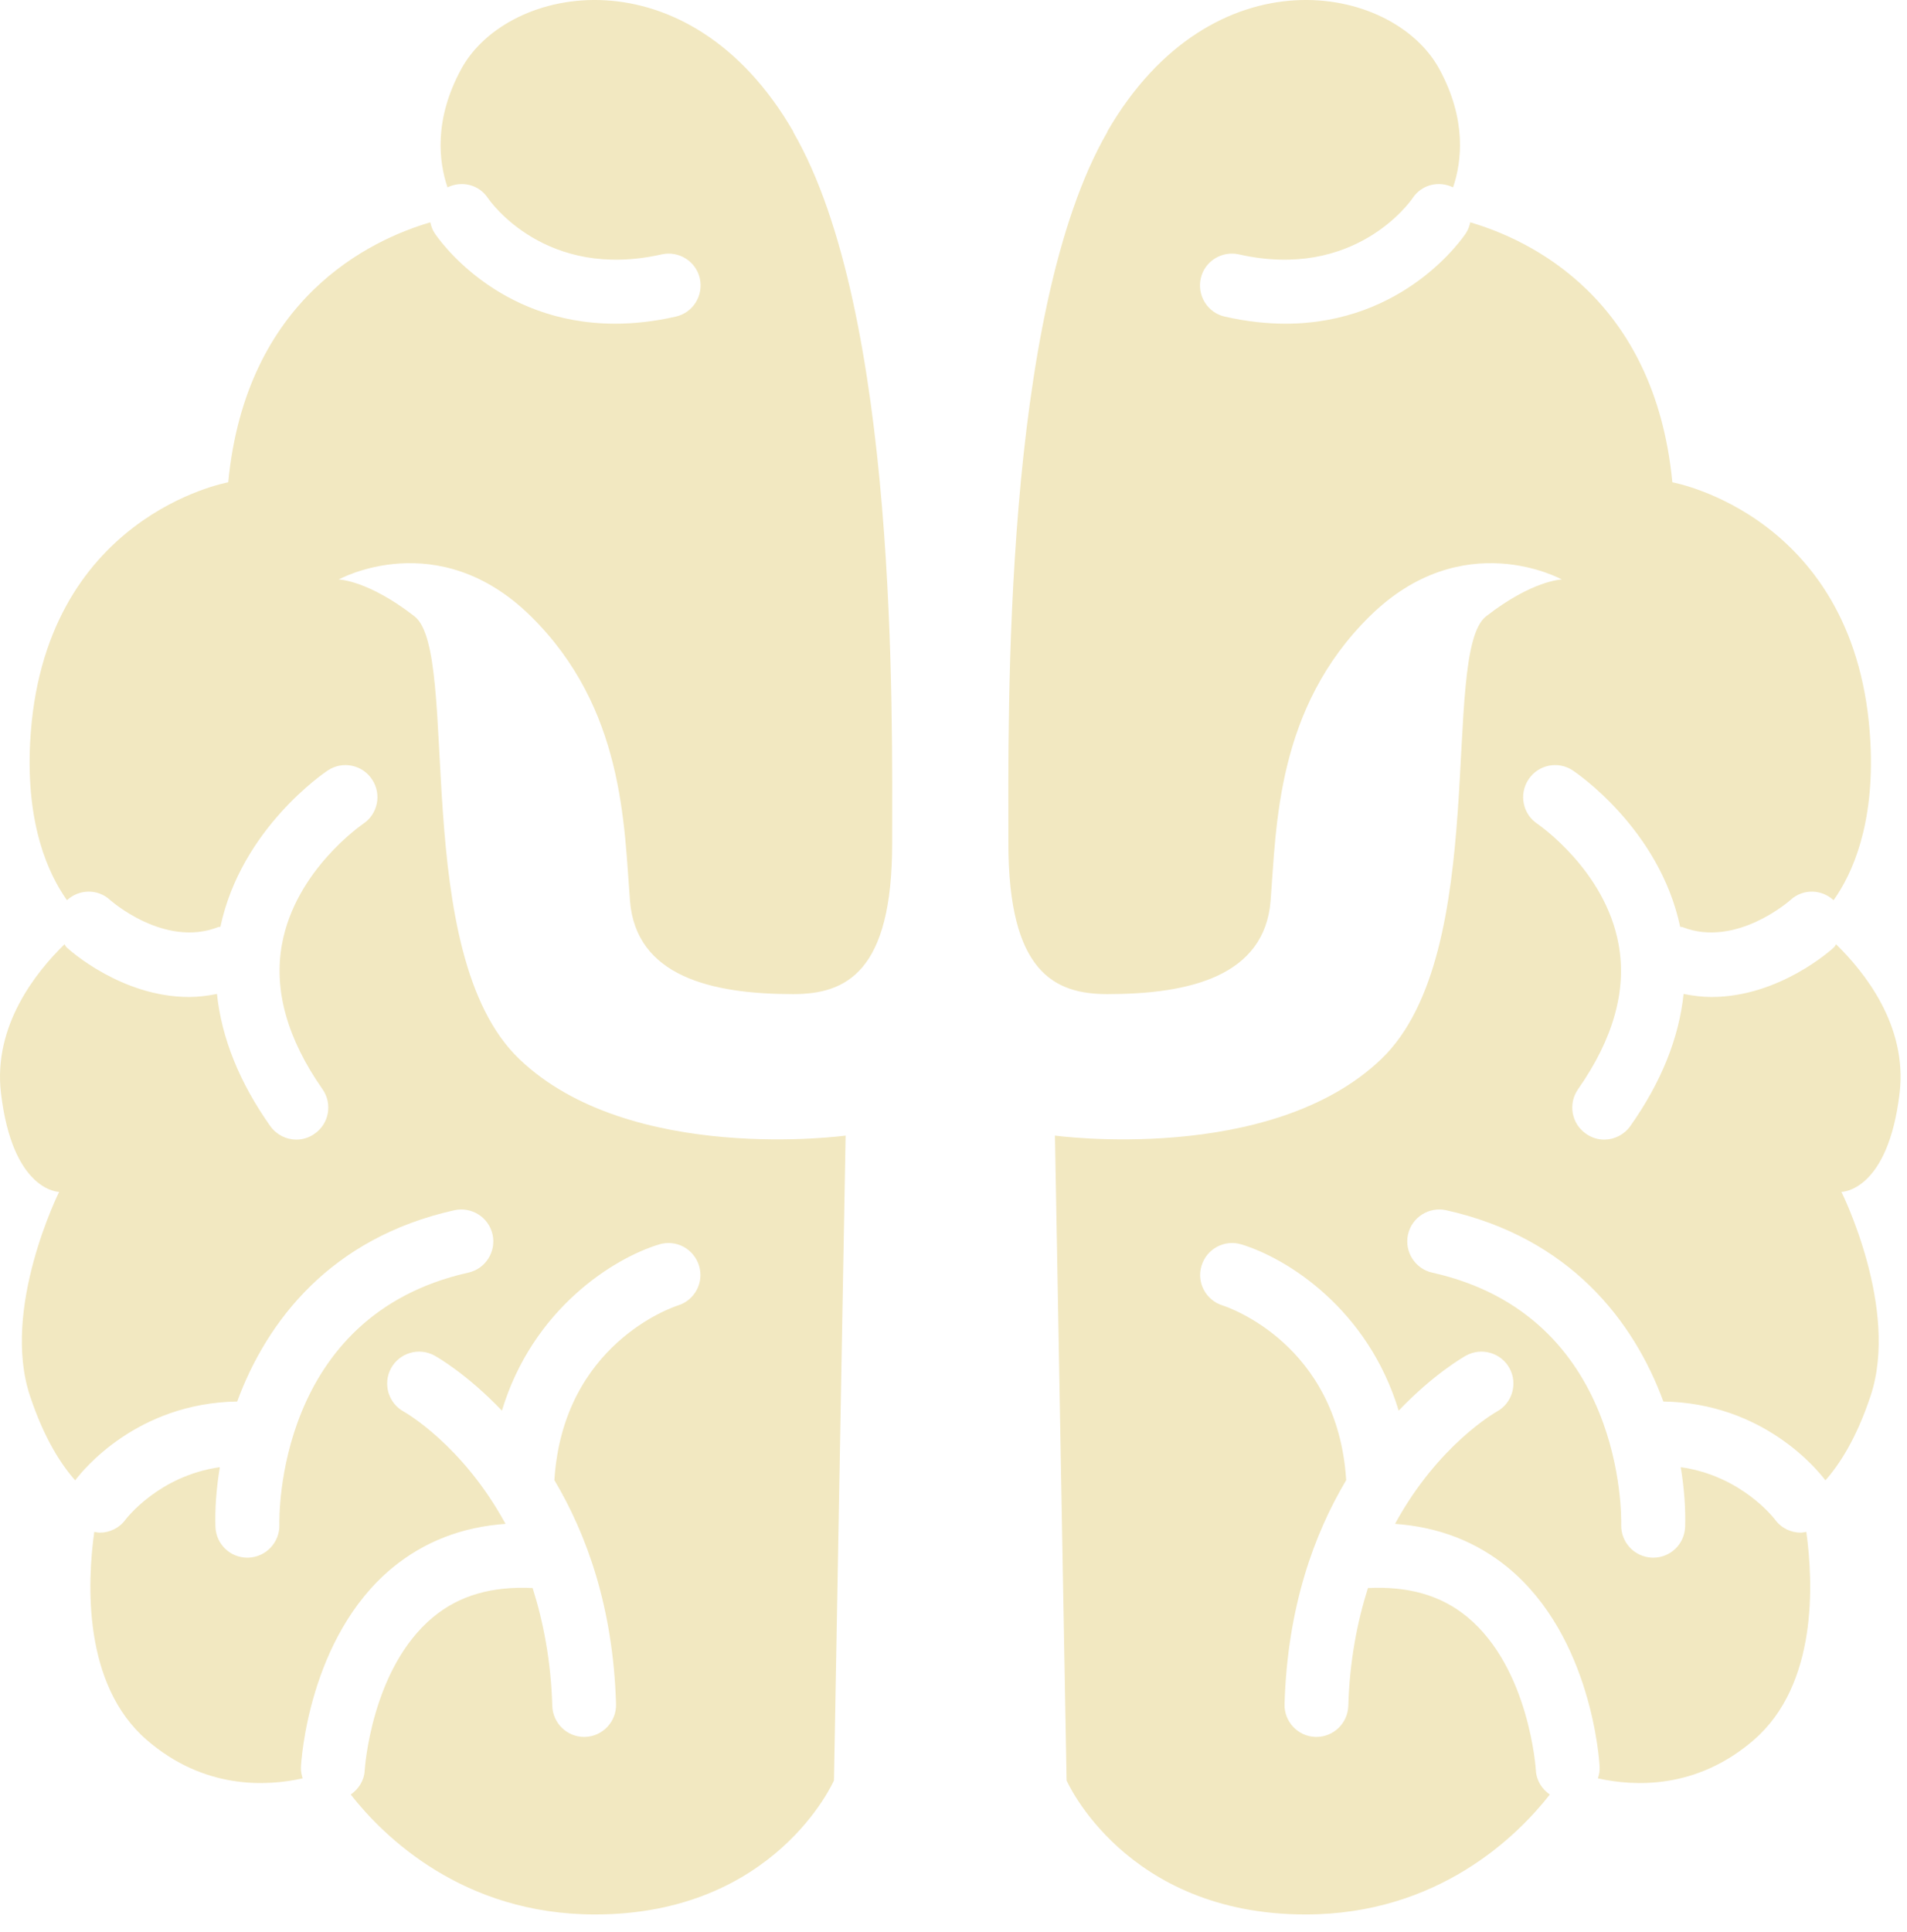
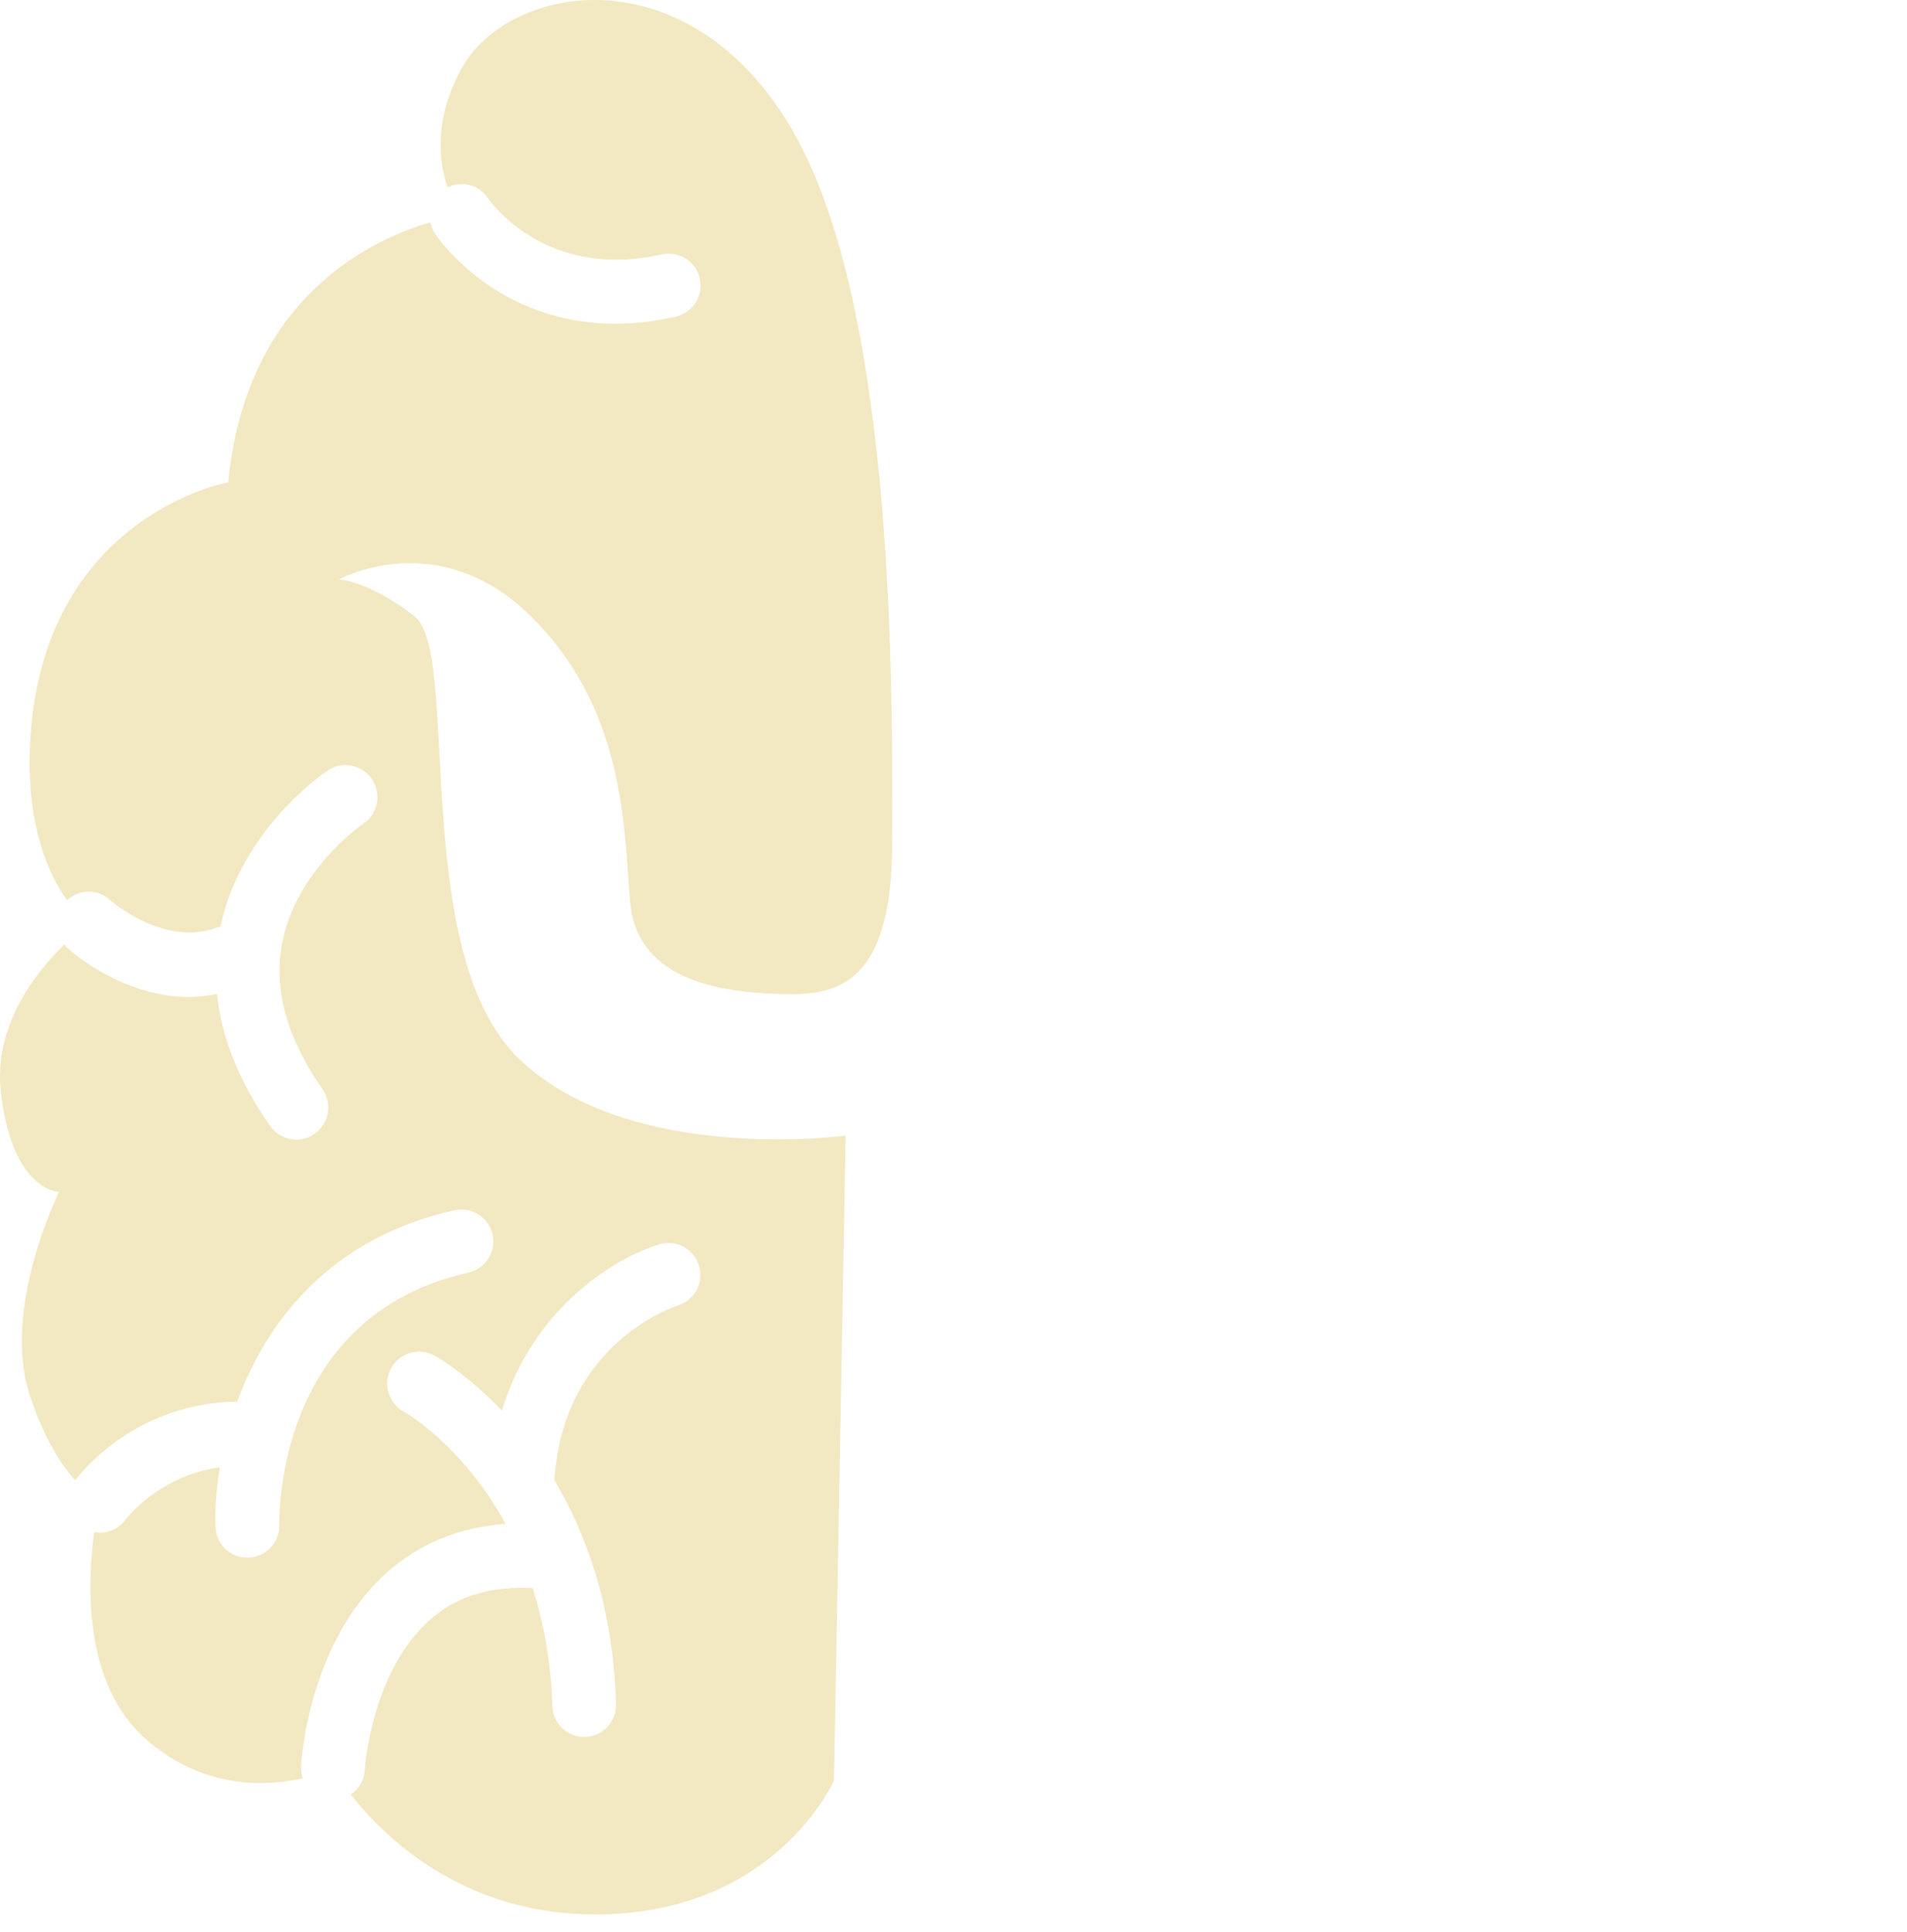
<svg xmlns="http://www.w3.org/2000/svg" width="79" height="80" viewBox="0 0 79 80" fill="none">
  <path d="M32.864 5.451C28.524 -2.052 21.037 -0.684 19.108 2.858C17.97 4.953 18.175 6.692 18.539 7.76C19.124 7.475 19.835 7.641 20.207 8.195C20.318 8.361 22.618 11.618 27.409 10.535C28.121 10.377 28.832 10.819 28.991 11.531C29.149 12.242 28.706 12.954 27.994 13.112C27.093 13.318 26.255 13.405 25.48 13.405C20.539 13.405 18.12 9.831 18.001 9.649C17.914 9.515 17.859 9.365 17.827 9.207C15.376 9.926 10.19 12.329 9.455 19.974C9.455 19.974 1.731 21.35 1.248 30.758C1.074 34.181 2.015 36.213 2.774 37.281C3.272 36.822 4.039 36.798 4.553 37.265C4.577 37.288 6.806 39.265 9.036 38.395C9.067 38.38 9.099 38.395 9.131 38.38C9.992 34.324 13.439 32 13.582 31.905C14.191 31.501 15.013 31.667 15.416 32.284C15.819 32.893 15.653 33.715 15.044 34.118C14.989 34.158 12.246 36.039 11.684 39.091C11.329 40.996 11.898 43.02 13.36 45.108C13.779 45.708 13.637 46.531 13.036 46.95C12.807 47.116 12.538 47.195 12.277 47.195C11.858 47.195 11.455 46.997 11.194 46.633C9.905 44.807 9.178 42.973 8.988 41.163C8.593 41.242 8.206 41.289 7.834 41.289C5.027 41.289 2.869 39.336 2.758 39.233C2.719 39.194 2.703 39.147 2.672 39.107C1.494 40.253 -0.285 42.475 0.039 45.258C0.521 49.361 2.45 49.361 2.45 49.361C2.45 49.361 0.039 54.191 1.241 57.804C1.833 59.591 2.545 60.666 3.114 61.307C3.423 60.896 5.668 58.105 9.826 58.042C11.052 54.713 13.692 51.266 18.823 50.12C19.535 49.962 20.247 50.413 20.405 51.124C20.563 51.836 20.112 52.547 19.401 52.705C11.439 54.484 11.566 62.801 11.574 63.149C11.589 63.876 11.02 64.485 10.285 64.509C10.269 64.509 10.261 64.509 10.245 64.509C9.534 64.509 8.949 63.947 8.925 63.228C8.901 62.517 8.957 61.678 9.107 60.761C6.577 61.117 5.225 62.904 5.209 62.92C4.948 63.283 4.545 63.473 4.134 63.473C4.055 63.473 3.984 63.449 3.905 63.441C3.612 65.552 3.43 69.758 6.071 72.051C8.459 74.123 11.052 73.98 12.538 73.648C12.491 73.498 12.459 73.348 12.467 73.182C12.475 72.96 12.783 67.806 16.246 64.936C17.566 63.845 19.14 63.236 20.942 63.109C19.155 59.828 16.768 58.484 16.728 58.461C16.088 58.113 15.851 57.306 16.199 56.666C16.547 56.026 17.353 55.788 17.993 56.136C18.112 56.2 19.353 56.911 20.792 58.421C22.057 54.231 25.385 52.12 27.306 51.535C28.01 51.322 28.745 51.717 28.959 52.421C29.172 53.116 28.777 53.852 28.081 54.065C27.884 54.128 23.322 55.654 22.966 61.299C24.294 63.529 25.401 66.556 25.52 70.565C25.544 71.3 24.966 71.909 24.239 71.933H24.2C23.488 71.933 22.903 71.363 22.879 70.652C22.824 68.778 22.508 67.165 22.065 65.766C20.405 65.687 19.045 66.058 17.946 66.968C15.376 69.094 15.108 73.284 15.108 73.324C15.084 73.743 14.855 74.091 14.53 74.32C15.89 76.052 19.163 79.285 24.65 79.285C32.129 79.285 34.548 73.735 34.548 73.735L35.031 47.029C35.031 47.029 26.097 48.254 21.511 43.858C16.926 39.463 19.1 27.035 17.171 25.524C15.242 24.022 14.032 23.999 14.032 23.999C14.032 23.999 18.136 21.722 21.994 25.524C25.852 29.327 25.852 34.158 26.097 37.297C26.342 40.435 29.473 41.17 32.856 41.17C35.047 41.17 36.96 40.269 36.96 34.925C36.96 29.58 37.205 12.954 32.856 5.459L32.864 5.451Z" fill="#F2E8C1" />
-   <path d="M45.869 5.451C50.21 -2.052 57.697 -0.684 59.626 2.858C60.764 4.953 60.559 6.692 60.195 7.76C59.61 7.475 58.898 7.641 58.527 8.195C58.416 8.361 56.115 11.618 51.324 10.535C50.613 10.377 49.901 10.819 49.743 11.531C49.585 12.242 50.028 12.954 50.739 13.112C51.641 13.318 52.479 13.405 53.254 13.405C58.195 13.405 60.614 9.831 60.733 9.649C60.819 9.515 60.875 9.365 60.907 9.207C63.357 9.926 68.544 12.329 69.279 19.974C69.279 19.974 77.003 21.35 77.485 30.758C77.659 34.181 76.718 36.213 75.959 37.281C75.461 36.822 74.694 36.798 74.181 37.265C74.157 37.288 71.927 39.265 69.698 38.395C69.666 38.38 69.635 38.395 69.603 38.38C68.741 34.324 65.294 32 65.152 31.905C64.543 31.501 63.721 31.667 63.318 32.284C62.915 32.893 63.081 33.715 63.689 34.118C63.745 34.158 66.488 36.039 67.049 39.091C67.405 40.996 66.836 43.02 65.373 45.108C64.954 45.708 65.097 46.531 65.698 46.95C65.927 47.116 66.195 47.195 66.456 47.195C66.875 47.195 67.279 46.997 67.54 46.633C68.828 44.807 69.556 42.973 69.745 41.163C70.141 41.242 70.528 41.289 70.9 41.289C73.706 41.289 75.865 39.336 75.975 39.233C76.015 39.194 76.031 39.147 76.062 39.107C77.24 40.253 79.019 42.475 78.695 45.258C78.213 49.361 76.284 49.361 76.284 49.361C76.284 49.361 78.695 54.191 77.493 57.804C76.9 59.591 76.189 60.666 75.62 61.307C75.311 60.896 73.066 58.105 68.907 58.042C67.682 54.713 65.041 51.266 59.91 50.12C59.199 49.962 58.487 50.413 58.329 51.124C58.171 51.836 58.622 52.547 59.333 52.705C67.294 54.484 67.168 62.801 67.16 63.149C67.144 63.876 67.713 64.485 68.449 64.509C68.465 64.509 68.472 64.509 68.488 64.509C69.2 64.509 69.785 63.947 69.809 63.228C69.832 62.517 69.777 61.678 69.627 60.761C72.157 61.117 73.508 62.904 73.524 62.92C73.785 63.283 74.189 63.473 74.6 63.473C74.679 63.473 74.75 63.449 74.829 63.441C75.121 65.552 75.303 69.758 72.663 72.051C70.275 74.123 67.682 73.98 66.196 73.648C66.243 73.498 66.275 73.348 66.267 73.182C66.259 72.96 65.951 67.806 62.488 64.936C61.167 63.845 59.594 63.236 57.791 63.109C59.578 59.828 61.966 58.484 62.005 58.461C62.646 58.113 62.883 57.306 62.535 56.666C62.187 56.026 61.381 55.788 60.74 56.136C60.622 56.2 59.381 56.911 57.942 58.421C56.677 54.231 53.348 52.12 51.427 51.535C50.724 51.322 49.988 51.717 49.775 52.421C49.561 53.116 49.957 53.852 50.652 54.065C50.85 54.128 55.412 55.654 55.768 61.299C54.439 63.529 53.333 66.556 53.214 70.565C53.19 71.3 53.767 71.909 54.495 71.933H54.534C55.246 71.933 55.831 71.363 55.855 70.652C55.91 68.778 56.226 67.165 56.669 65.766C58.329 65.687 59.689 66.058 60.788 66.968C63.357 69.094 63.626 73.284 63.626 73.324C63.65 73.743 63.879 74.091 64.203 74.32C62.843 76.052 59.57 79.285 54.084 79.285C46.605 79.285 44.185 73.735 44.185 73.735L43.703 47.029C43.703 47.029 52.637 48.254 57.222 43.858C61.808 39.463 59.634 27.035 61.563 25.524C63.492 24.022 64.701 23.999 64.701 23.999C64.701 23.999 60.598 21.722 56.74 25.524C52.882 29.327 52.882 34.158 52.637 37.297C52.392 40.435 49.261 41.17 45.877 41.17C43.687 41.17 41.774 40.269 41.774 34.925C41.774 29.58 41.529 12.954 45.877 5.459L45.869 5.451Z" fill="#F2E8C1" />
</svg>